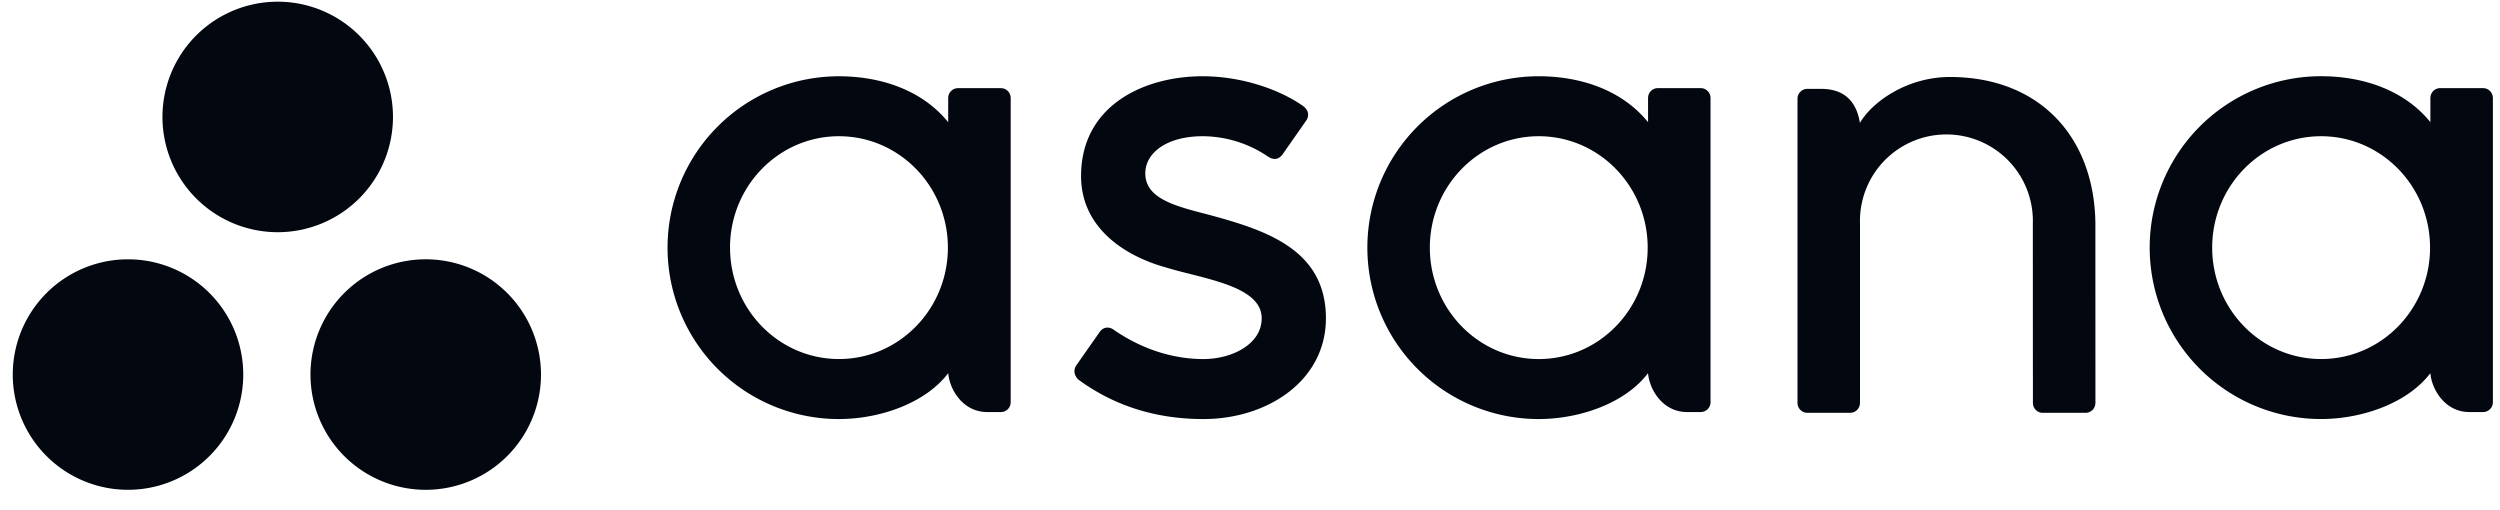
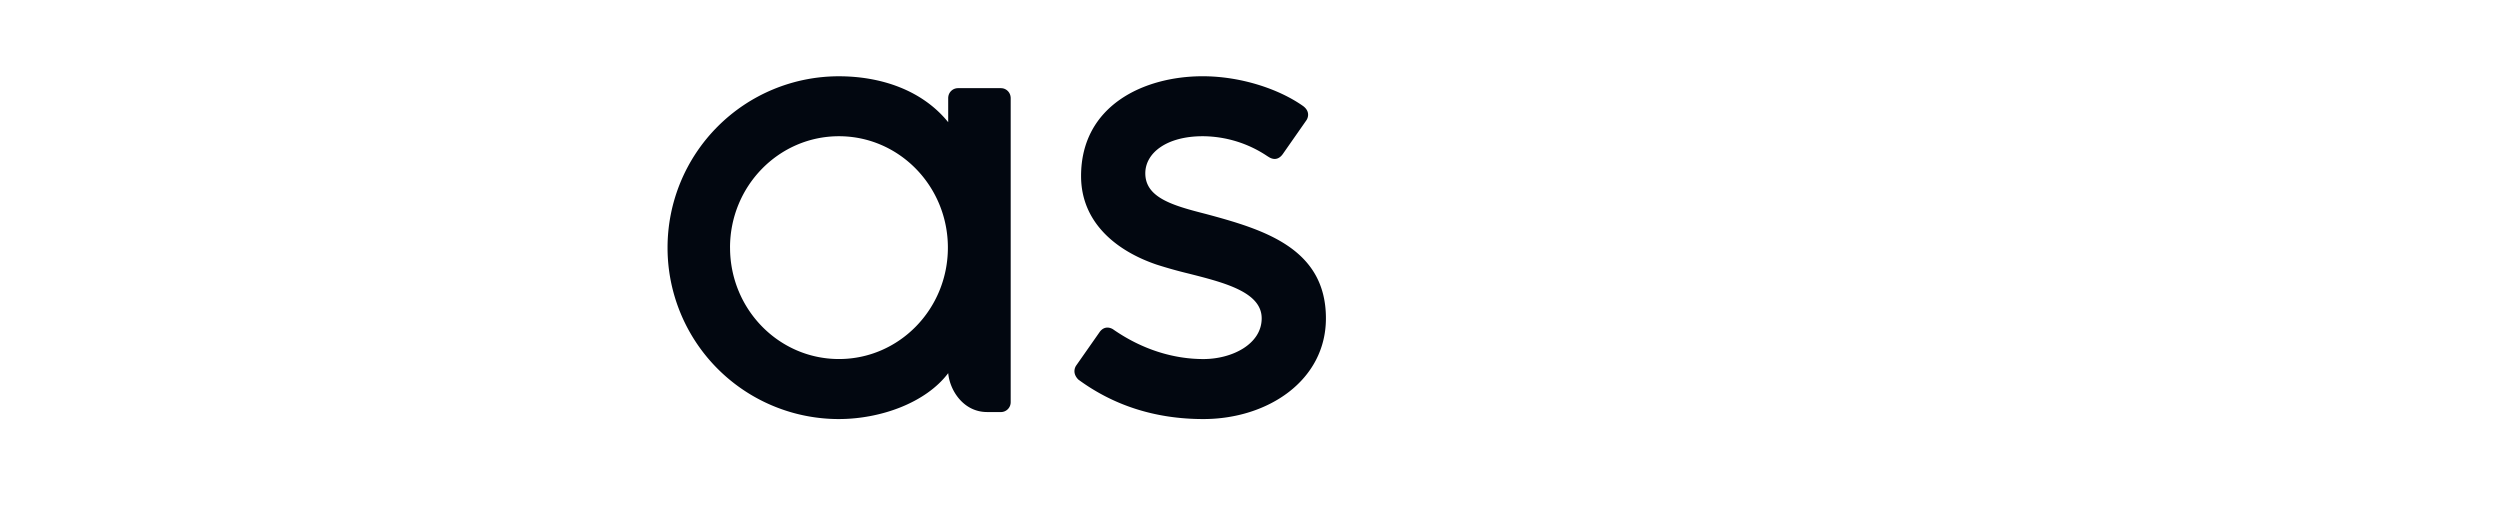
<svg xmlns="http://www.w3.org/2000/svg" width="98" height="20" fill="none">
  <g fill="#020710" clip-path="url(#a)">
    <path fill-rule="evenodd" d="M38.694 16.152c-.93 0-1.465-.853-1.524-1.524v-.001c-.88 1.166-2.658 1.8-4.29 1.8a6.716 6.716 0 0 1-6.712-6.72A6.716 6.716 0 0 1 32.88 2.99c1.63 0 3.257.528 4.289 1.8v-.972h.002a.384.384 0 0 1 .381-.362h1.684c.204 0 .37.161.381.362h.002v11.951a.385.385 0 0 1-.383.384h-.543zM28.618 9.707c0 2.412 1.911 4.367 4.27 4.367 2.357 0 4.269-1.955 4.269-4.367s-1.912-4.367-4.27-4.367c-2.358 0-4.27 1.955-4.27 4.367z" clip-rule="evenodd" />
    <path d="M43.643 12.917c1.124.78 2.351 1.158 3.53 1.158 1.124 0 2.285-.583 2.285-1.597 0-1.027-1.456-1.397-2.852-1.751a17.601 17.601 0 0 1-1.268-.355c-1.59-.54-2.96-1.659-2.96-3.469 0-2.77 2.466-3.914 4.768-3.914 1.459 0 2.963.481 3.939 1.17.336.255.131.548.131.548l-.93 1.331c-.106.15-.289.28-.551.117a7.656 7.656 0 0 1-.064-.04 4.578 4.578 0 0 0-2.525-.775c-1.404 0-2.25.65-2.25 1.454 0 .965 1.1 1.268 2.387 1.597 2.244.605 4.693 1.333 4.693 4.087 0 2.44-2.282 3.949-4.803 3.949-1.91 0-3.537-.546-4.901-1.547-.284-.285-.086-.55-.086-.55l.927-1.324c.188-.247.426-.161.53-.09z" />
-     <path fill-rule="evenodd" d="M95.27 14.628c.06.67.596 1.524 1.524 1.524h.544c.21 0 .383-.173.383-.384V3.818h-.002a.383.383 0 0 0-.381-.363h-1.684a.383.383 0 0 0-.381.362h-.002v.971c-1.032-1.271-2.659-1.8-4.29-1.8a6.716 6.716 0 0 0-6.713 6.72 6.716 6.716 0 0 0 6.713 6.718c1.631 0 3.409-.633 4.29-1.8v.002zm-4.282-.554c-2.358 0-4.27-1.955-4.27-4.367s1.912-4.367 4.27-4.367c2.358 0 4.27 1.955 4.27 4.367s-1.912 4.367-4.27 4.367z" clip-rule="evenodd" />
-     <path d="M82.14 8.856c0-3.486-2.198-5.838-5.702-5.838-1.673 0-3.044.968-3.529 1.8-.104-.65-.45-1.334-1.519-1.334h-.545a.385.385 0 0 0-.383.384v11.951h.002a.384.384 0 0 0 .381.363h1.684a.398.398 0 0 0 .108-.018c.004 0 .007-.002.011-.003a.236.236 0 0 0 .06-.025l.009-.006.009-.005.007-.003.004-.003a.376.376 0 0 0 .047-.037l.008-.007a.38.38 0 0 0 .118-.256h.002V8.76a3.389 3.389 0 1 1 6.775 0l.002 5.902v-.002.007l.001.009v1.144h.002a.383.383 0 0 0 .381.363h1.684a.398.398 0 0 0 .076-.008l.029-.008.009-.003a.348.348 0 0 0 .032-.01l.004-.002a.288.288 0 0 0 .026-.014l.01-.005.003-.002.005-.003a.39.39 0 0 0 .058-.043l.003-.002.006-.004.003-.003a.402.402 0 0 0 .043-.05h.001v-.002l.002-.001a.381.381 0 0 0 .071-.201v-.001h.003l-.002-6.964z" />
-     <path fill-rule="evenodd" d="M66.127 16.152c-.929 0-1.465-.853-1.524-1.523v-.002c-.88 1.166-2.658 1.8-4.29 1.8a6.716 6.716 0 0 1-6.712-6.72 6.716 6.716 0 0 1 6.713-6.718c1.63 0 3.257.528 4.29 1.8v-.971h.001a.384.384 0 0 1 .381-.363h1.684c.204 0 .37.161.381.363h.002v11.95a.385.385 0 0 1-.383.384h-.543zM56.05 9.708c0 2.412 1.911 4.367 4.27 4.367 2.357 0 4.269-1.955 4.269-4.367S62.678 5.34 60.32 5.34s-4.27 1.955-4.27 4.367zm-39.294.457a4.518 4.518 0 1 0 0 9.035 4.518 4.518 0 0 0 0-9.035zm-11.738 0a4.517 4.517 0 1 0 0 9.035 4.517 4.517 0 0 0 0-9.035zm10.386-5.648a4.518 4.518 0 1 1-9.035 0 4.518 4.518 0 0 1 9.035 0z" clip-rule="evenodd" />
  </g>
  <defs>
    <clipPath id="a">
      <path fill="#fff" d="M.5 0h97.221v19.2H.5z" />
    </clipPath>
  </defs>
</svg>